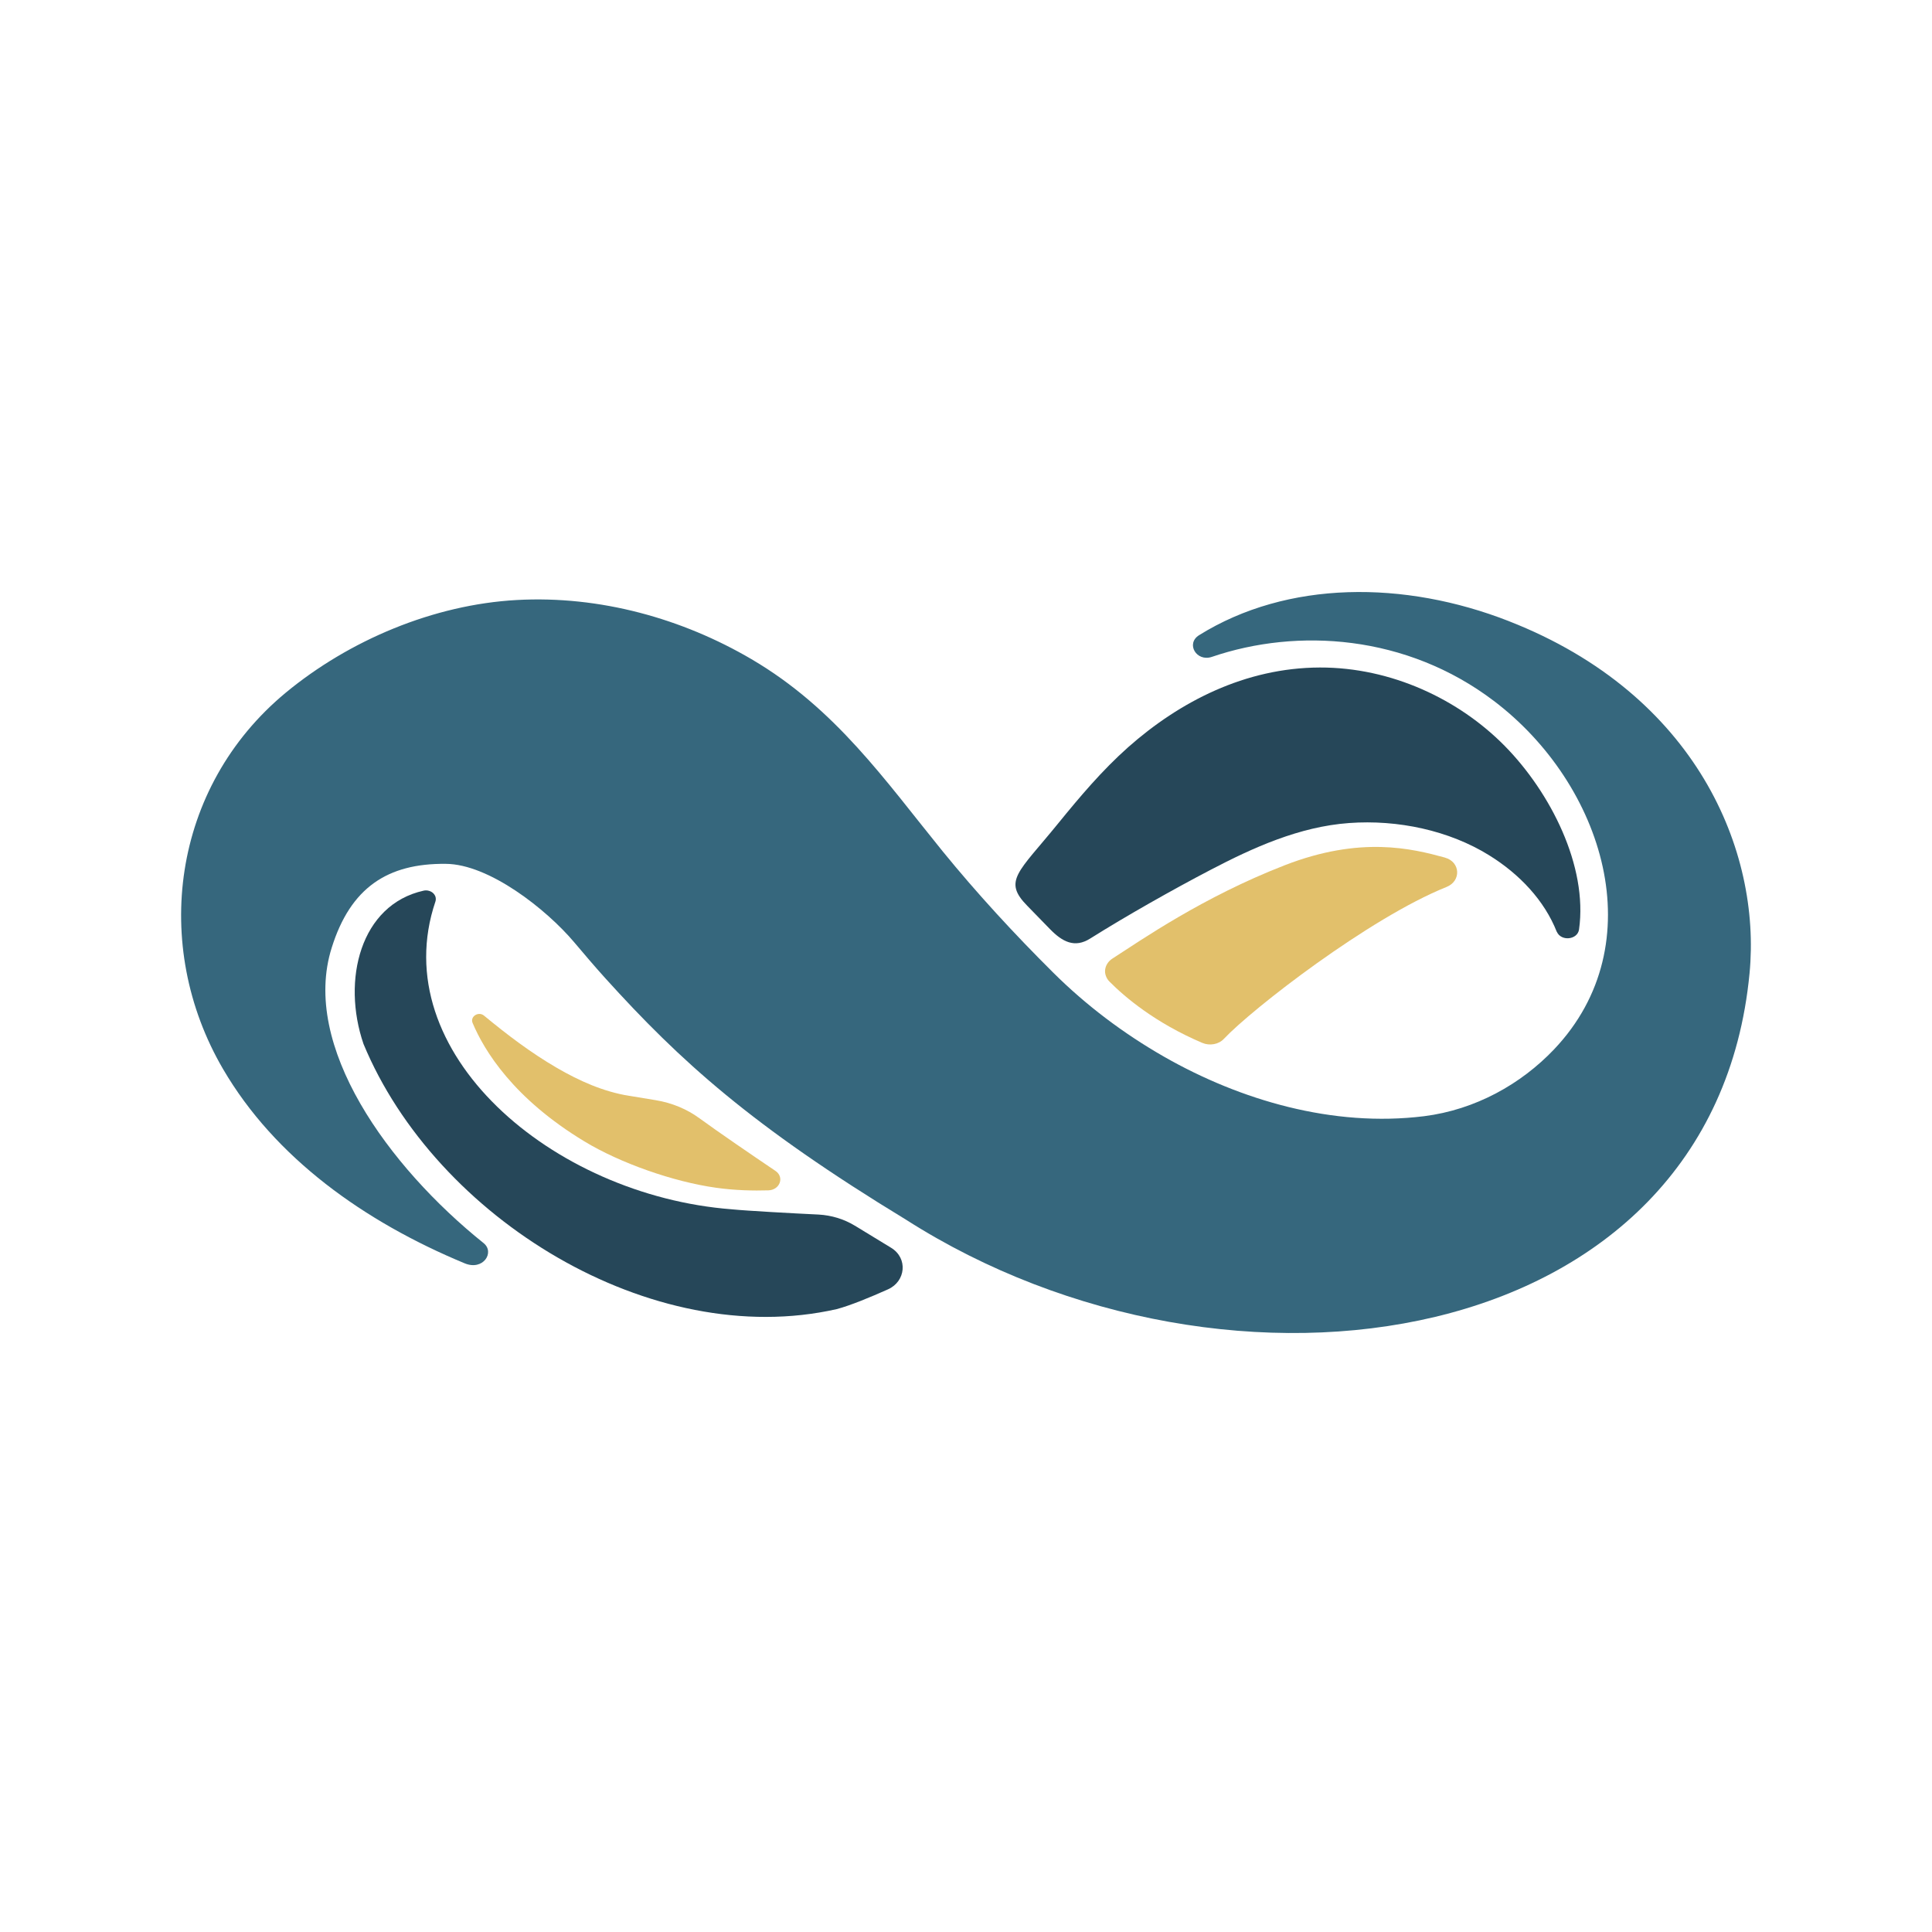
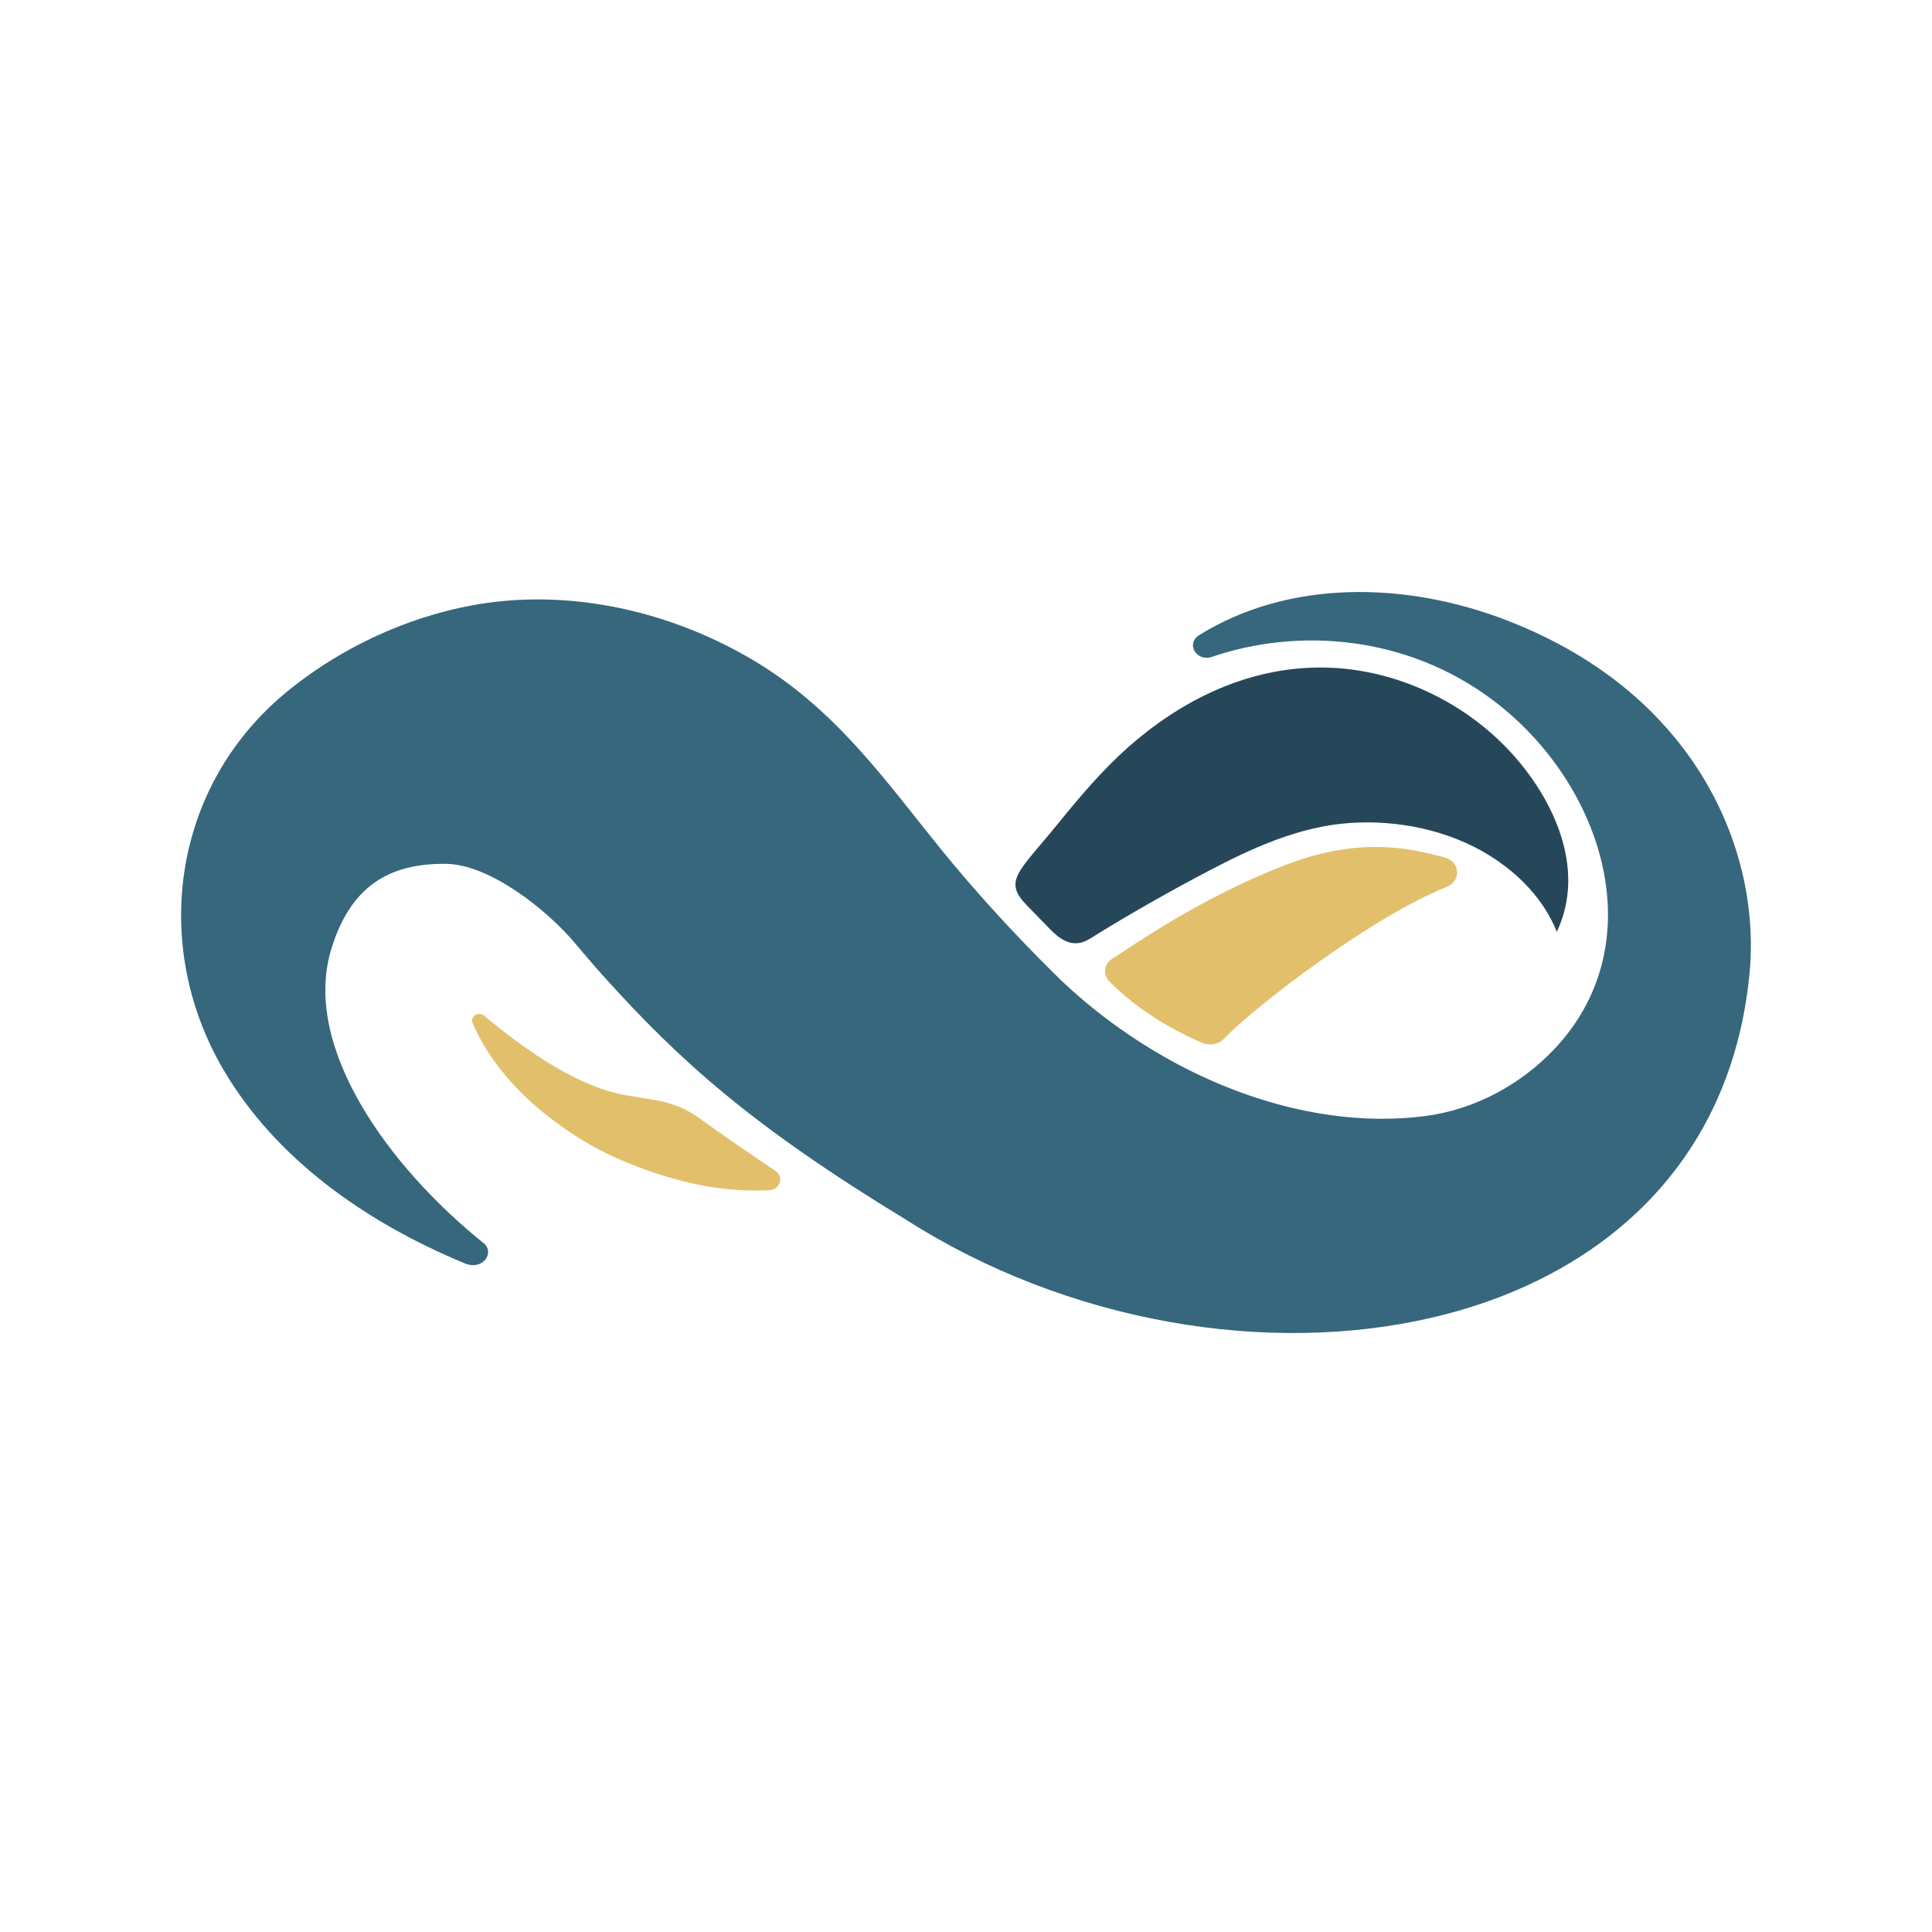
<svg xmlns="http://www.w3.org/2000/svg" width="32" height="32" viewBox="0 0 32 32" fill="none">
-   <path d="M25.786 15.433C25.857 15.596 26.13 15.567 26.154 15.394C26.301 14.346 25.682 13.127 24.924 12.356C24.165 11.585 23.047 11.053 21.86 11.056C20.624 11.06 19.538 11.622 18.685 12.377C18.252 12.762 17.884 13.199 17.526 13.639C16.865 14.453 16.605 14.588 17.018 15.006L17.389 15.387C17.596 15.6 17.8 15.708 18.059 15.544C18.656 15.169 19.42 14.737 20.05 14.408C20.75 14.042 21.518 13.692 22.345 13.632C23.153 13.573 24.002 13.755 24.663 14.165C25.168 14.477 25.58 14.914 25.785 15.434L25.786 15.433Z" fill="#264759" />
+   <path d="M25.786 15.433C26.301 14.346 25.682 13.127 24.924 12.356C24.165 11.585 23.047 11.053 21.86 11.056C20.624 11.06 19.538 11.622 18.685 12.377C18.252 12.762 17.884 13.199 17.526 13.639C16.865 14.453 16.605 14.588 17.018 15.006L17.389 15.387C17.596 15.6 17.8 15.708 18.059 15.544C18.656 15.169 19.42 14.737 20.05 14.408C20.75 14.042 21.518 13.692 22.345 13.632C23.153 13.573 24.002 13.755 24.663 14.165C25.168 14.477 25.58 14.914 25.785 15.434L25.786 15.433Z" fill="#264759" />
  <path d="M24.994 10.289C23.26 9.61 21.323 9.61 19.86 10.521C19.637 10.661 19.817 10.966 20.072 10.88C21.491 10.396 23.295 10.511 24.744 11.61C26.563 12.989 27.398 15.635 25.74 17.381C25.193 17.956 24.437 18.381 23.586 18.488C22.076 18.675 20.543 18.222 19.285 17.505C18.603 17.115 17.984 16.646 17.445 16.11C16.798 15.467 16.183 14.799 15.614 14.101C14.658 12.924 13.842 11.737 12.447 10.918C11.303 10.247 9.939 9.862 8.56 9.938C7.18 10.014 5.783 10.605 4.733 11.473C2.843 13.038 2.502 15.664 3.694 17.706C4.552 19.176 6.028 20.232 7.695 20.924C8.002 21.053 8.201 20.742 8.009 20.589C6.435 19.326 4.98 17.325 5.494 15.698C5.805 14.702 6.42 14.298 7.382 14.308C8.099 14.311 9.048 15.06 9.508 15.604C9.677 15.804 9.845 16.002 10.02 16.196C11.27 17.579 12.453 18.649 15.008 20.203C20.354 23.616 28.374 22.44 28.978 16.121C29.172 14.099 28.101 11.504 24.993 10.289H24.994Z" fill="#36677D" />
  <path d="M10.423 18.151C9.989 18.081 9.593 17.901 9.228 17.69C8.792 17.437 8.397 17.136 8.017 16.822C7.925 16.746 7.782 16.837 7.828 16.944C8.021 17.403 8.504 18.195 9.681 18.906C10.272 19.264 11.151 19.574 11.861 19.673C12.18 19.718 12.484 19.723 12.726 19.716C12.918 19.71 12.997 19.496 12.843 19.393C12.456 19.132 11.899 18.751 11.585 18.522C11.378 18.37 11.129 18.267 10.864 18.223L10.422 18.15L10.423 18.151Z" fill="#E2C06B" />
-   <path d="M14.155 20.299C13.979 20.192 13.773 20.129 13.56 20.117C13.122 20.096 12.37 20.055 12.121 20.03C9.139 19.801 6.37 17.42 7.212 14.932C7.22 14.908 7.22 14.882 7.214 14.857C7.207 14.833 7.193 14.811 7.173 14.792C7.153 14.774 7.129 14.761 7.101 14.754C7.074 14.746 7.045 14.746 7.017 14.752C5.97 14.984 5.657 16.231 6.021 17.292C7.218 20.179 10.793 22.378 13.859 21.683C14.088 21.622 14.416 21.486 14.709 21.355C15.001 21.224 15.042 20.841 14.761 20.668L14.156 20.299H14.155Z" fill="#264759" />
  <path d="M23.932 14.204C23.387 14.055 22.534 13.843 21.277 14.332C19.922 14.859 18.905 15.568 18.425 15.877C18.392 15.898 18.364 15.925 18.344 15.956C18.323 15.987 18.31 16.022 18.305 16.058C18.3 16.093 18.304 16.13 18.317 16.164C18.329 16.199 18.349 16.231 18.376 16.258C18.629 16.513 19.131 16.941 19.915 17.274C19.974 17.299 20.042 17.306 20.107 17.294C20.172 17.282 20.23 17.251 20.272 17.206C20.737 16.712 22.678 15.205 23.959 14.691C24.205 14.593 24.191 14.276 23.933 14.205L23.932 14.204Z" fill="#E2C06B" />
</svg>